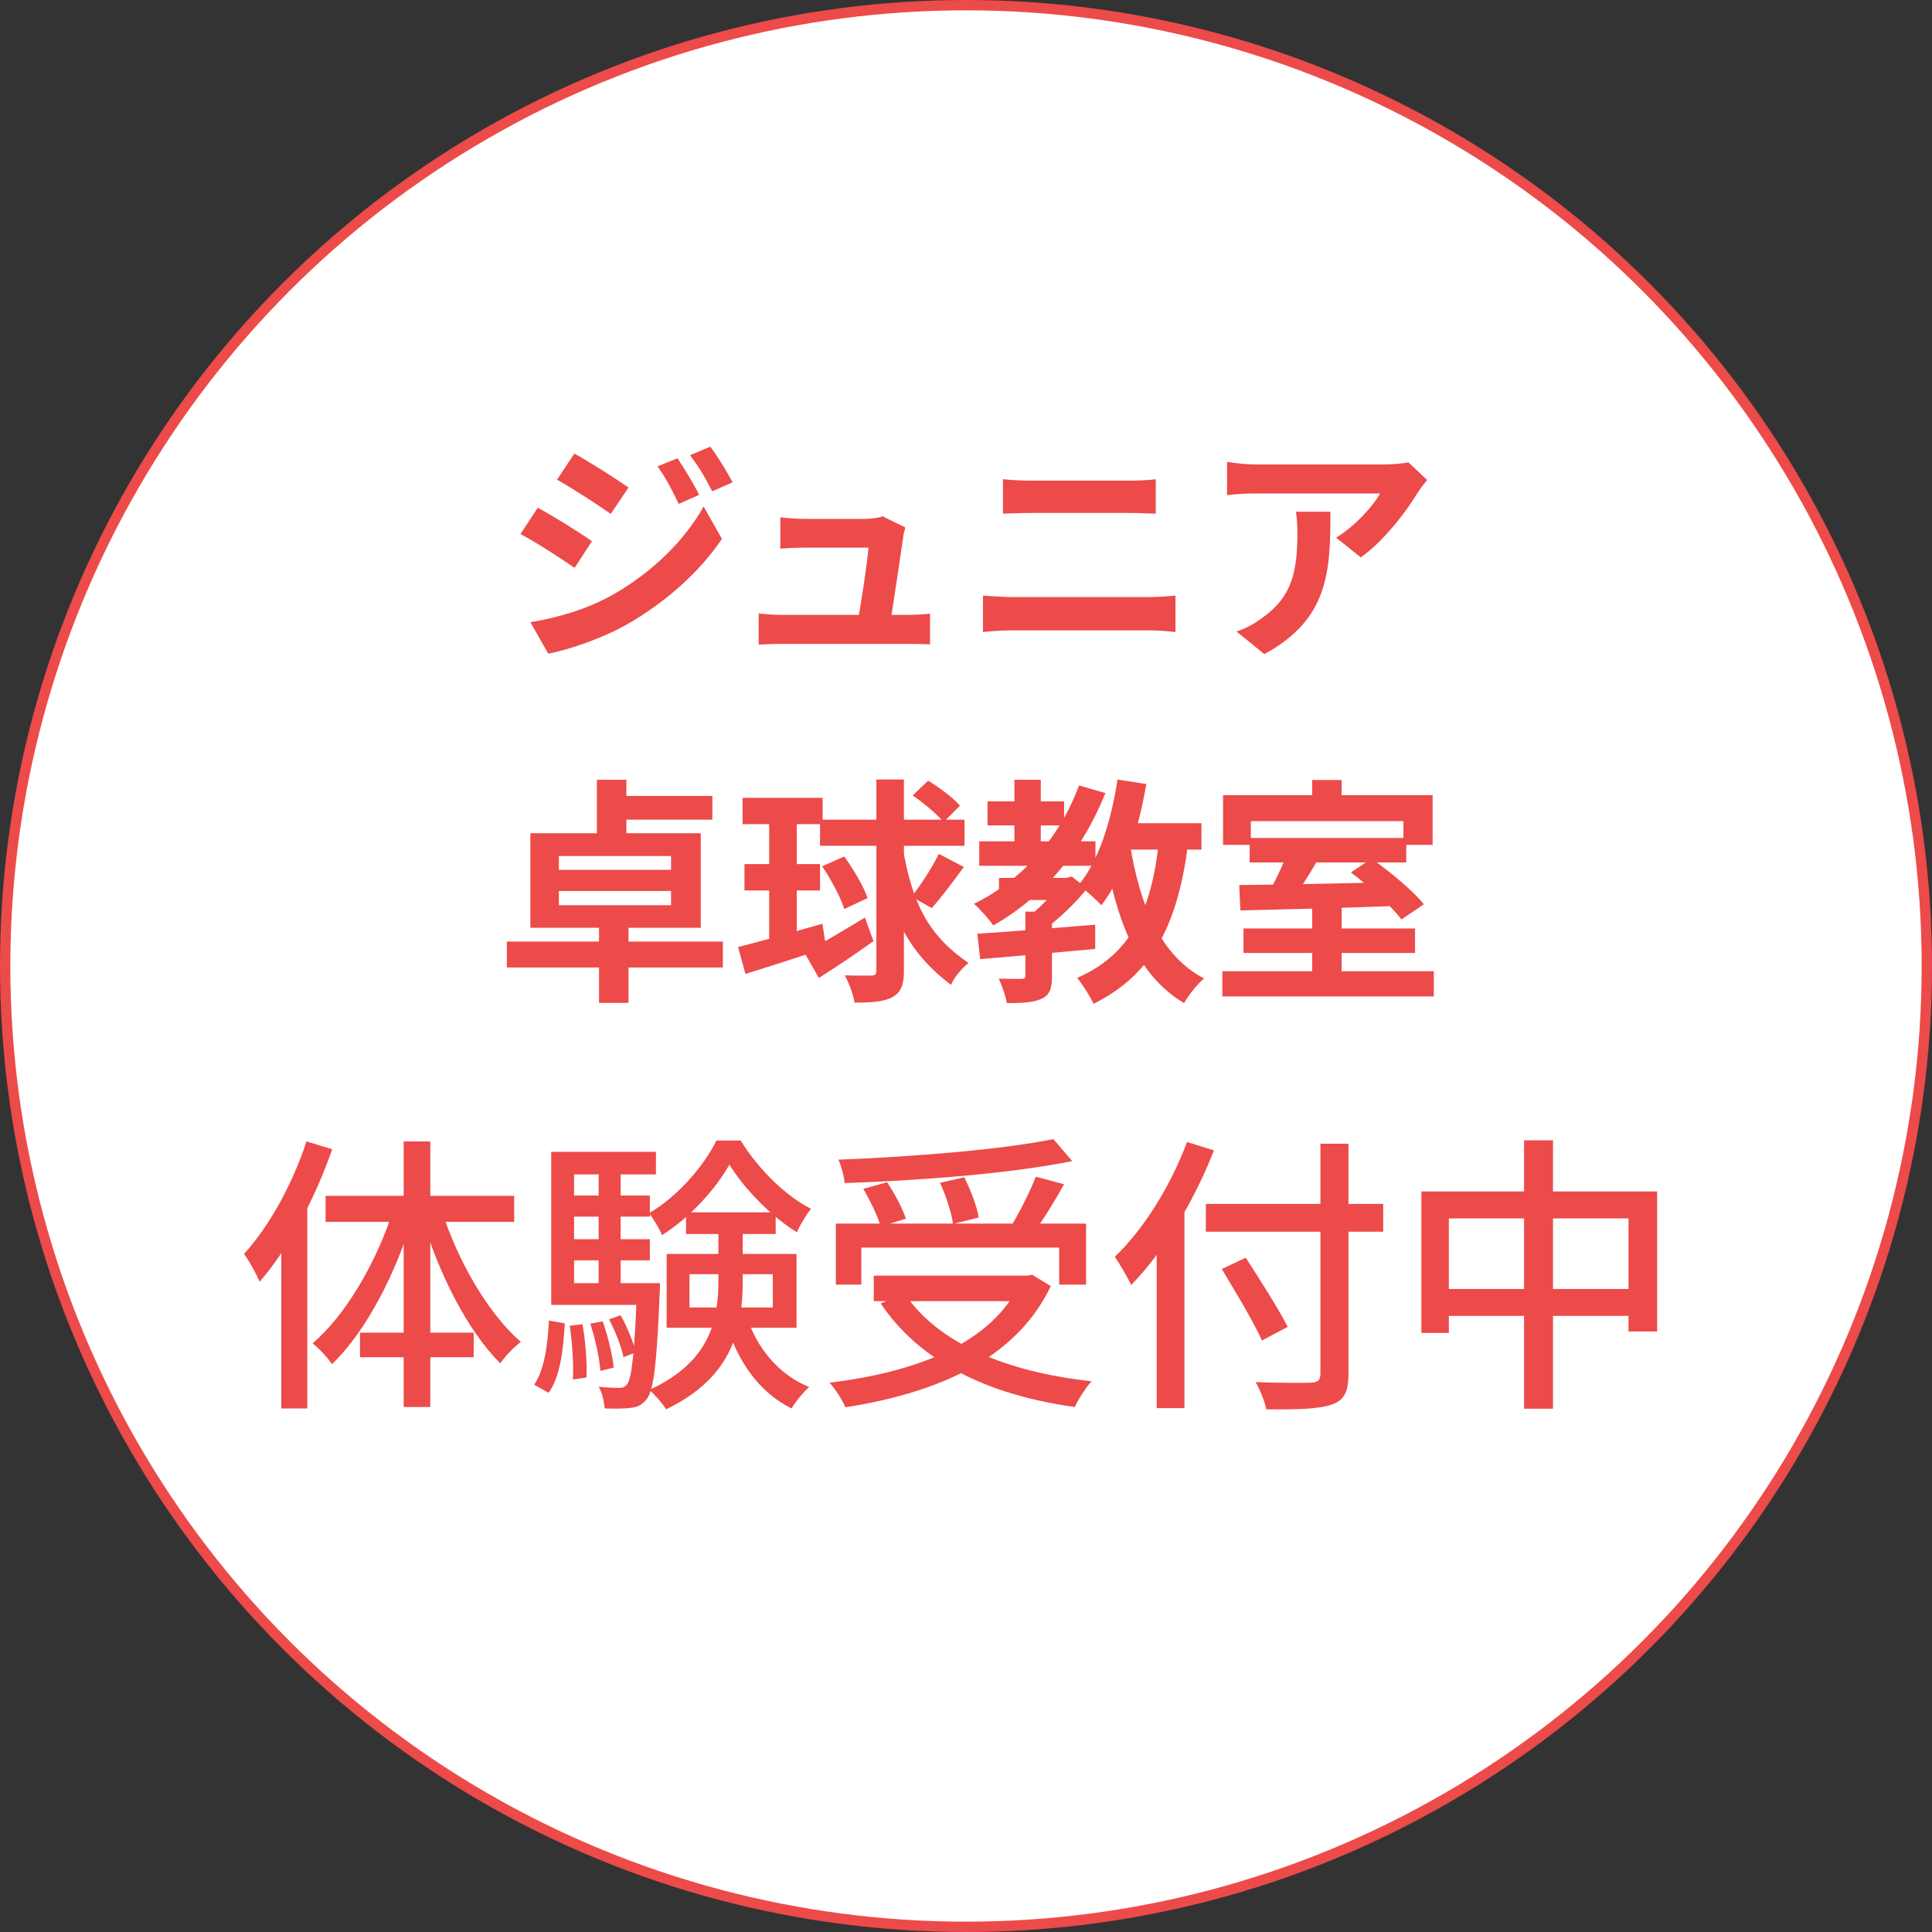
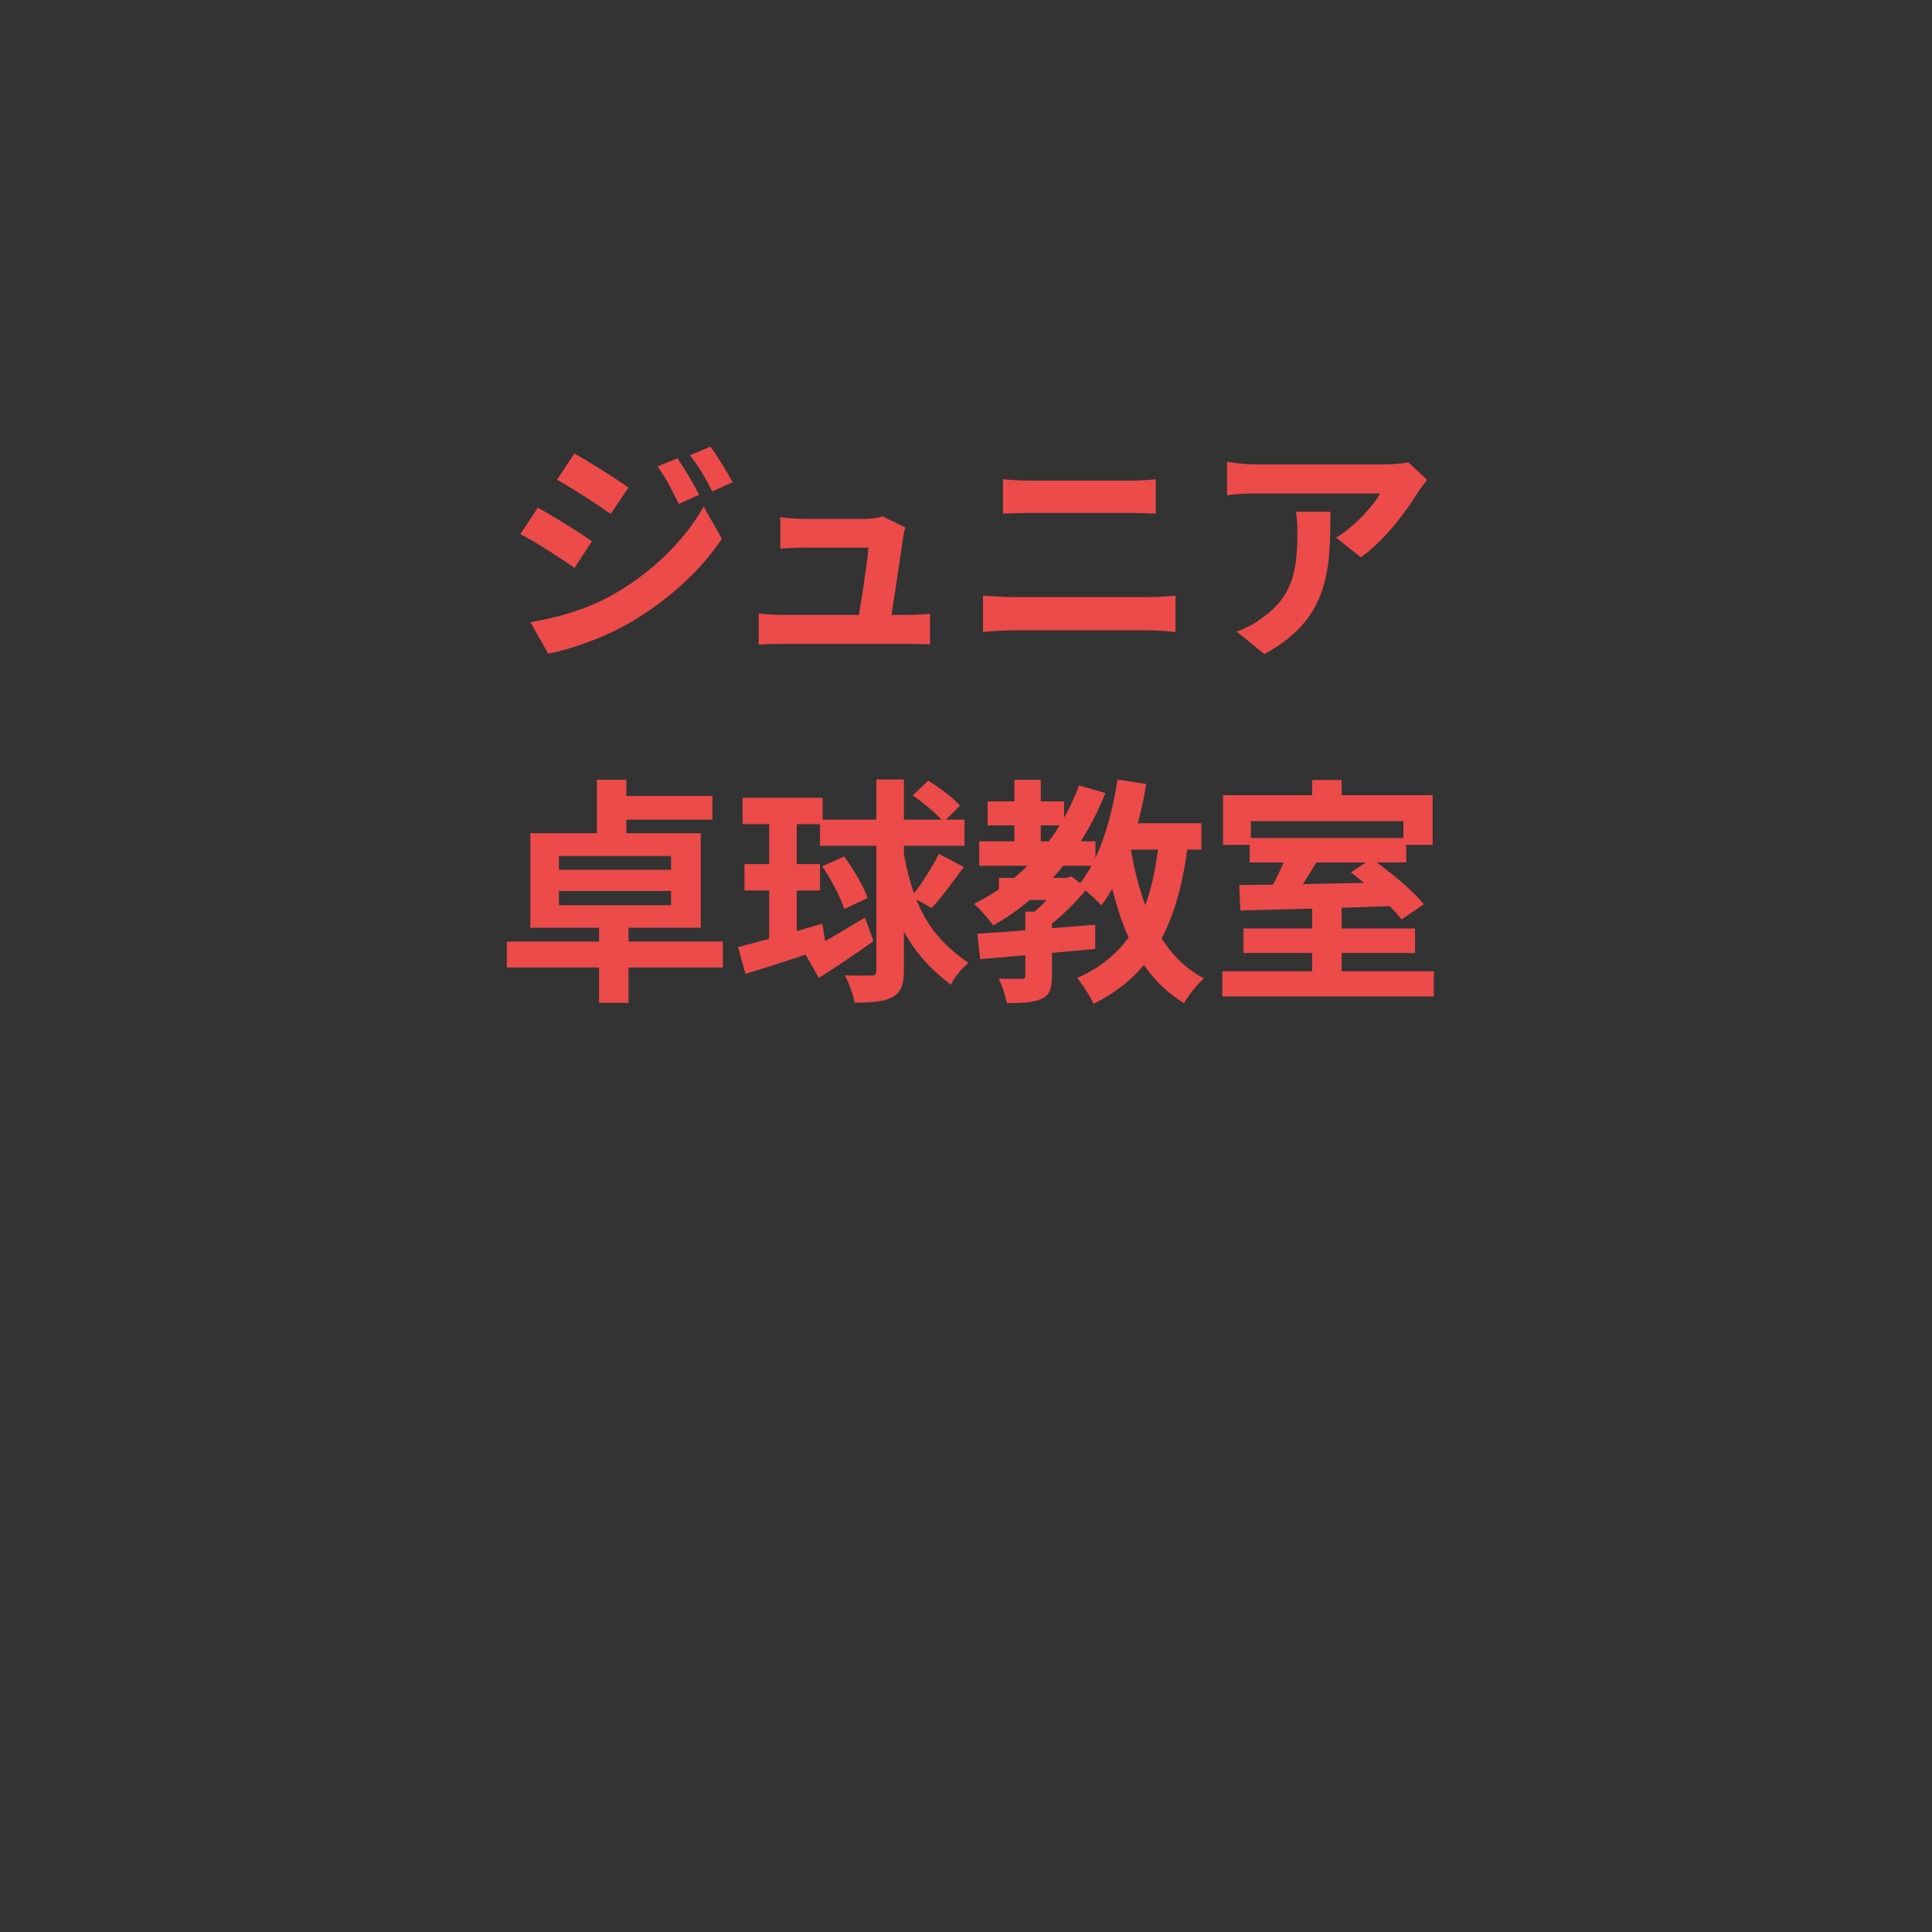
<svg xmlns="http://www.w3.org/2000/svg" width="187" height="187" viewBox="0 0 187 187" fill="none">
  <rect x="0" y="0" width="187" height="187" fill="#333333" stroke="none" />
-   <circle cx="93.5" cy="93.5" r="93" fill="white" stroke="#ED4A4A" />
  <path d="M65.576 44.359L63.644 45.141C64.495 46.337 65.001 47.326 65.691 48.775L67.669 47.901C67.163 46.843 66.22 45.325 65.576 44.359ZM68.75 43.232L66.795 44.06C67.646 45.21 68.198 46.107 68.934 47.556L70.912 46.682C70.36 45.67 69.463 44.152 68.75 43.232ZM55.594 43.899L53.915 46.429C55.433 47.28 57.848 48.844 59.113 49.741L60.838 47.188C59.642 46.36 57.112 44.727 55.594 43.899ZM51.339 60.229L53.064 63.265C55.088 62.897 58.4 61.747 60.723 60.413C64.495 58.251 67.738 55.33 69.877 52.156L68.106 49.028C66.266 52.317 63.069 55.468 59.159 57.653C56.652 59.033 53.892 59.792 51.339 60.229ZM52.052 49.143L50.373 51.696C51.937 52.501 54.306 54.065 55.617 54.962L57.296 52.386C56.123 51.558 53.593 49.971 52.052 49.143ZM87.625 51.052L85.417 49.971C85.118 50.132 84.175 50.224 83.715 50.224C82.611 50.224 78.977 50.224 77.804 50.224C77.206 50.224 76.148 50.155 75.527 50.063V53.099C76.194 53.053 77.114 53.007 77.827 53.007C78.494 53.007 82.956 53.007 84.06 53.007C83.945 54.548 83.255 58.987 82.956 60.505H86.13C86.406 58.849 87.188 53.628 87.418 52.018C87.441 51.765 87.533 51.351 87.625 51.052ZM73.434 59.378V62.391C74.285 62.345 74.883 62.322 75.688 62.322C76.861 62.322 86.613 62.322 87.809 62.322C88.407 62.322 89.534 62.345 90.017 62.368V59.401C89.419 59.47 88.338 59.516 87.763 59.516C86.636 59.516 77.068 59.516 75.688 59.516C74.906 59.516 74.032 59.447 73.434 59.378ZM97.078 46.383V49.718C97.86 49.695 98.918 49.649 99.792 49.649C101.08 49.649 108.095 49.649 109.314 49.649C110.119 49.649 111.2 49.695 111.867 49.718V46.383C111.2 46.475 110.234 46.521 109.314 46.521C108.049 46.521 101.724 46.521 99.792 46.521C98.987 46.521 97.929 46.475 97.078 46.383ZM95.146 57.653V61.172C96.02 61.08 97.124 61.011 98.044 61.011C99.493 61.011 109.797 61.011 111.246 61.011C111.913 61.011 112.948 61.08 113.776 61.172V57.653C112.994 57.722 112.005 57.791 111.246 57.791C109.797 57.791 99.493 57.791 98.044 57.791C97.124 57.791 96.043 57.699 95.146 57.653ZM138.133 46.452L136.316 44.75C135.879 44.865 134.614 44.957 133.97 44.957C132.774 44.957 123.022 44.957 121.573 44.957C120.63 44.957 119.664 44.842 118.767 44.704V47.924C119.848 47.809 120.63 47.763 121.573 47.763C123.022 47.763 132.176 47.763 133.579 47.763C132.981 48.89 131.187 50.914 129.324 52.041L131.716 53.95C133.993 52.34 136.178 49.419 137.259 47.625C137.466 47.303 137.903 46.751 138.133 46.452ZM128.772 49.534H125.437C125.552 50.293 125.575 50.891 125.575 51.627C125.575 55.399 125.023 57.814 122.125 59.838C121.274 60.482 120.446 60.873 119.687 61.126L122.378 63.311C128.634 59.93 128.772 55.238 128.772 49.534ZM57.775 75.473V81.568H60.627V75.473H57.775ZM57.982 88.836V97.07H60.834V88.836H57.982ZM54.095 86.237H64.951V87.617H54.095V86.237ZM54.095 82.856H64.951V84.19H54.095V82.856ZM51.335 80.648V89.802H67.826V80.648H51.335ZM59.178 77.037V79.337H68.953V77.037H59.178ZM49.058 91.136V93.643H69.965V91.136H49.058ZM71.874 77.221V79.774H79.625V77.221H71.874ZM79.372 79.337V81.867H93.356V79.337H79.372ZM72.058 83.638V86.191H79.372V83.638H72.058ZM71.437 91.665L72.15 94.264C74.404 93.574 77.279 92.654 79.97 91.734L79.602 89.411C76.635 90.262 73.484 91.159 71.437 91.665ZM84.823 75.45V93.942C84.823 94.31 84.685 94.425 84.34 94.425C83.972 94.425 82.891 94.448 81.764 94.402C82.155 95.115 82.615 96.311 82.707 97.047C84.432 97.047 85.605 96.955 86.41 96.495C87.215 96.035 87.491 95.299 87.491 93.942V75.45H84.823ZM77.854 92.194L79.257 94.655C80.867 93.643 82.822 92.332 84.547 91.09L83.719 88.813C81.58 90.101 79.326 91.458 77.854 92.194ZM79.579 83.845C80.453 85.133 81.373 86.881 81.718 87.985L83.972 86.927C83.604 85.8 82.592 84.121 81.718 82.902L79.579 83.845ZM90.872 82.649C90.228 83.96 89.101 85.708 88.227 86.789L90.182 87.893C91.102 86.881 92.252 85.34 93.287 83.914L90.872 82.649ZM88.342 76.991C89.4 77.727 90.711 78.808 91.332 79.567L92.919 77.98C92.275 77.244 90.918 76.209 89.837 75.565L88.342 76.991ZM74.45 78.279V92.079L77.118 91.665V78.279H74.45ZM87.399 82.143L85.122 82.557C86.134 88.422 87.767 92.079 92.045 95.322C92.367 94.586 93.103 93.712 93.747 93.206C89.86 90.561 88.296 87.433 87.399 82.143ZM96.691 84.972V87.111H103.246V84.972H96.691ZM95.587 77.566V79.889H102.993V77.566H95.587ZM94.782 81.43V83.799H106.029V81.43H94.782ZM98.186 75.473V82.626H100.739V75.473H98.186ZM104.442 76.025C102.533 81.154 98.945 85.179 94.276 87.479C94.828 87.962 95.771 89.02 96.139 89.572C100.9 86.881 104.718 82.465 106.995 76.761L104.442 76.025ZM99.244 88.238V94.425C99.244 94.678 99.152 94.747 98.853 94.747C98.554 94.747 97.565 94.747 96.668 94.724C96.99 95.391 97.335 96.38 97.45 97.093C98.899 97.093 99.98 97.047 100.808 96.679C101.613 96.311 101.82 95.667 101.82 94.471V88.238H99.244ZM102.671 84.972V85.386C102.096 86.329 100.854 87.709 99.819 88.491C100.187 88.836 100.831 89.48 101.13 89.917C102.533 88.928 104.097 87.387 105.224 86.007L103.729 84.834L103.223 84.972H102.671ZM94.598 90.377L94.874 92.838C97.864 92.585 102.073 92.217 106.006 91.849V89.503C101.912 89.848 97.519 90.193 94.598 90.377ZM107.846 79.682V82.235H116.287V79.682H107.846ZM108.168 75.45C107.547 79.475 106.351 83.339 104.396 85.662C105.017 86.099 106.144 87.111 106.604 87.617C108.72 84.88 110.169 80.487 110.951 75.887L108.168 75.45ZM112.193 81.223C111.503 88.031 109.502 92.355 104.258 94.655C104.764 95.253 105.569 96.518 105.845 97.162C111.664 94.264 114.033 89.342 115.022 81.476L112.193 81.223ZM109.364 81.66L106.857 82.051C107.984 88.951 109.985 94.333 114.608 97.093C115.022 96.334 115.896 95.253 116.54 94.701C112.285 92.493 110.284 87.502 109.364 81.66ZM127.005 87.755V94.954H129.857V87.755H127.005ZM120.956 81.108V83.477H136.113V81.108H120.956ZM118.311 94.011V96.449H138.781V94.011H118.311ZM120.358 89.871V92.24H136.964V89.871H120.358ZM124.636 82.465C124.176 83.753 123.325 85.524 122.612 86.697L124.889 87.387C125.671 86.306 126.683 84.719 127.58 83.178L124.636 82.465ZM119.944 85.662L120.059 88.123C123.946 88.031 129.719 87.893 135.124 87.686L135.262 85.386C129.765 85.501 123.808 85.639 119.944 85.662ZM130.754 84.443C132.525 85.777 134.687 87.709 135.653 88.997L137.815 87.525C136.757 86.191 134.503 84.351 132.755 83.109L130.754 84.443ZM127.005 75.496V78.693H129.857V75.496H127.005ZM118.38 76.968V81.775H121.071V79.475H135.837V81.775H138.666V76.968H118.38Z" fill="#ED4A4A" />
-   <path d="M29.664 110.48C28.32 114.596 26.052 118.712 23.616 121.372C24.12 122.016 24.876 123.444 25.128 124.06C27.928 120.868 30.504 115.968 32.156 111.236L29.664 110.48ZM27.228 117.928V136.324H29.748V115.436L29.72 115.408L27.228 117.928ZM39.072 110.48V136.184H41.648V110.48H39.072ZM31.512 115.744V118.264H49.768V115.744H31.512ZM34.844 128.988V131.368H45.848V128.988H34.844ZM42.74 117.116L40.808 117.676C42.404 123.164 45.232 128.792 48.424 131.956C48.9 131.256 49.796 130.332 50.412 129.884C47.248 127.14 44.28 122.016 42.74 117.116ZM38.12 116.92C36.552 121.988 33.5 127.28 30.252 130.024C30.84 130.472 31.708 131.396 32.128 132.04C35.488 128.82 38.372 123.164 40.052 117.48L38.12 116.92ZM66.736 123.332H74.8V126.552H66.736V123.332ZM64.524 121.372V128.512H77.096V121.372H64.524ZM70.6 112.72C72.056 115.1 74.66 117.732 77.124 119.272C77.46 118.544 78.02 117.592 78.496 117.004C75.976 115.716 73.344 113.084 71.692 110.396H69.34C68.108 112.916 65.504 115.884 62.816 117.424C63.264 117.984 63.824 118.908 64.076 119.552C66.792 117.844 69.284 115.072 70.6 112.72ZM69.536 118.292V123.892C69.536 127.644 68.836 131.788 62.844 134.532C63.376 134.98 64.132 135.848 64.468 136.408C71.076 133.244 71.888 128.4 71.888 123.92V118.292H69.536ZM72.224 127.308L70.208 127.84C71.3 131.648 73.428 134.756 76.62 136.324C76.984 135.68 77.768 134.728 78.328 134.252C75.332 133.048 73.232 130.444 72.224 127.308ZM66.4 117.34V119.44H75.08V117.34H66.4ZM54.612 115.716V117.76H62.9V115.716H54.612ZM54.612 119.944V121.988H62.9V119.944H54.612ZM53.352 124.2V126.3H62.816V124.2H53.352ZM57.944 112.72V125.348H60.072V112.72H57.944ZM58.952 127.7C59.54 128.82 60.156 130.36 60.352 131.368L61.556 130.892C61.304 129.94 60.716 128.428 60.072 127.308L58.952 127.7ZM57.132 128.12C57.608 129.548 58.028 131.452 58.112 132.684L59.4 132.376C59.288 131.172 58.84 129.324 58.336 127.896L57.132 128.12ZM55.144 128.316C55.396 129.996 55.536 132.096 55.452 133.524L56.768 133.328C56.824 131.956 56.684 129.828 56.376 128.176L55.144 128.316ZM53.128 127.812C53.016 130.192 52.68 132.628 51.7 134.028L53.1 134.812C54.22 133.272 54.528 130.64 54.668 128.092L53.128 127.812ZM53.352 111.488V125.6H55.564V113.672H63.488V111.488H53.352ZM61.668 124.2V124.592C61.416 131.116 61.136 133.44 60.688 134C60.464 134.252 60.268 134.336 59.932 134.336C59.568 134.336 58.812 134.308 57.944 134.224C58.28 134.784 58.476 135.68 58.532 136.324C59.512 136.352 60.464 136.352 61.024 136.268C61.696 136.212 62.144 135.988 62.592 135.428C63.264 134.588 63.572 132.04 63.852 125.152C63.88 124.844 63.88 124.2 63.88 124.2H61.668ZM80.904 118.432V124.34H83.368V120.756H102.52V124.34H105.124V118.432H80.904ZM84.572 123.472V125.936H99.832V123.472H84.572ZM101.96 110.256C97.004 111.264 88.464 111.964 81.156 112.244C81.408 112.832 81.716 113.84 81.744 114.512C89.108 114.26 97.844 113.588 103.78 112.384L101.96 110.256ZM83.564 115.072C84.236 116.22 84.964 117.732 85.244 118.712L87.68 117.956C87.372 116.976 86.588 115.52 85.86 114.428L83.564 115.072ZM90.984 114.484C91.572 115.744 92.104 117.424 92.244 118.46L94.736 117.844C94.568 116.808 93.952 115.184 93.336 113.952L90.984 114.484ZM100.252 113.896C99.664 115.436 98.572 117.564 97.704 118.936L99.86 119.608C100.784 118.348 102.016 116.388 102.996 114.624L100.252 113.896ZM98.88 123.472V123.92C96.136 130.024 88.772 132.796 80.288 133.832C80.82 134.392 81.548 135.54 81.828 136.212C90.48 134.868 98.292 131.676 101.708 124.48L99.916 123.388L99.44 123.472H98.88ZM87.568 125.208L85.244 126.16C89.024 131.788 95.548 135.008 104.032 136.184C104.368 135.428 105.096 134.308 105.656 133.692C97.34 132.796 90.732 129.968 87.568 125.208ZM116.716 116.528V119.216H133.88V116.528H116.716ZM127.804 110.704V132.964C127.804 133.608 127.552 133.804 126.88 133.832C126.208 133.86 123.828 133.86 121.532 133.776C121.952 134.476 122.428 135.68 122.568 136.408C125.648 136.436 127.636 136.38 128.868 135.96C130.044 135.568 130.52 134.812 130.52 132.964V110.704H127.804ZM118.256 122.828C119.6 125.04 121.364 128.008 122.148 129.744L124.64 128.428C123.772 126.72 121.952 123.864 120.58 121.736L118.256 122.828ZM111.956 118.264V136.296H114.644V115.632L114.616 115.604L111.956 118.264ZM114.896 110.536C113.3 114.792 110.696 118.992 107.896 121.652C108.372 122.296 109.184 123.724 109.492 124.368C112.628 121.176 115.596 116.22 117.5 111.348L114.896 110.536ZM137.576 115.324V129.016H140.236V117.928H157.624V128.876H160.396V115.324H137.576ZM138.976 124.76V127.364H159.192V124.76H138.976ZM147.516 110.368V136.352H150.316V110.368H147.516Z" fill="#ED4A4A" />
</svg>